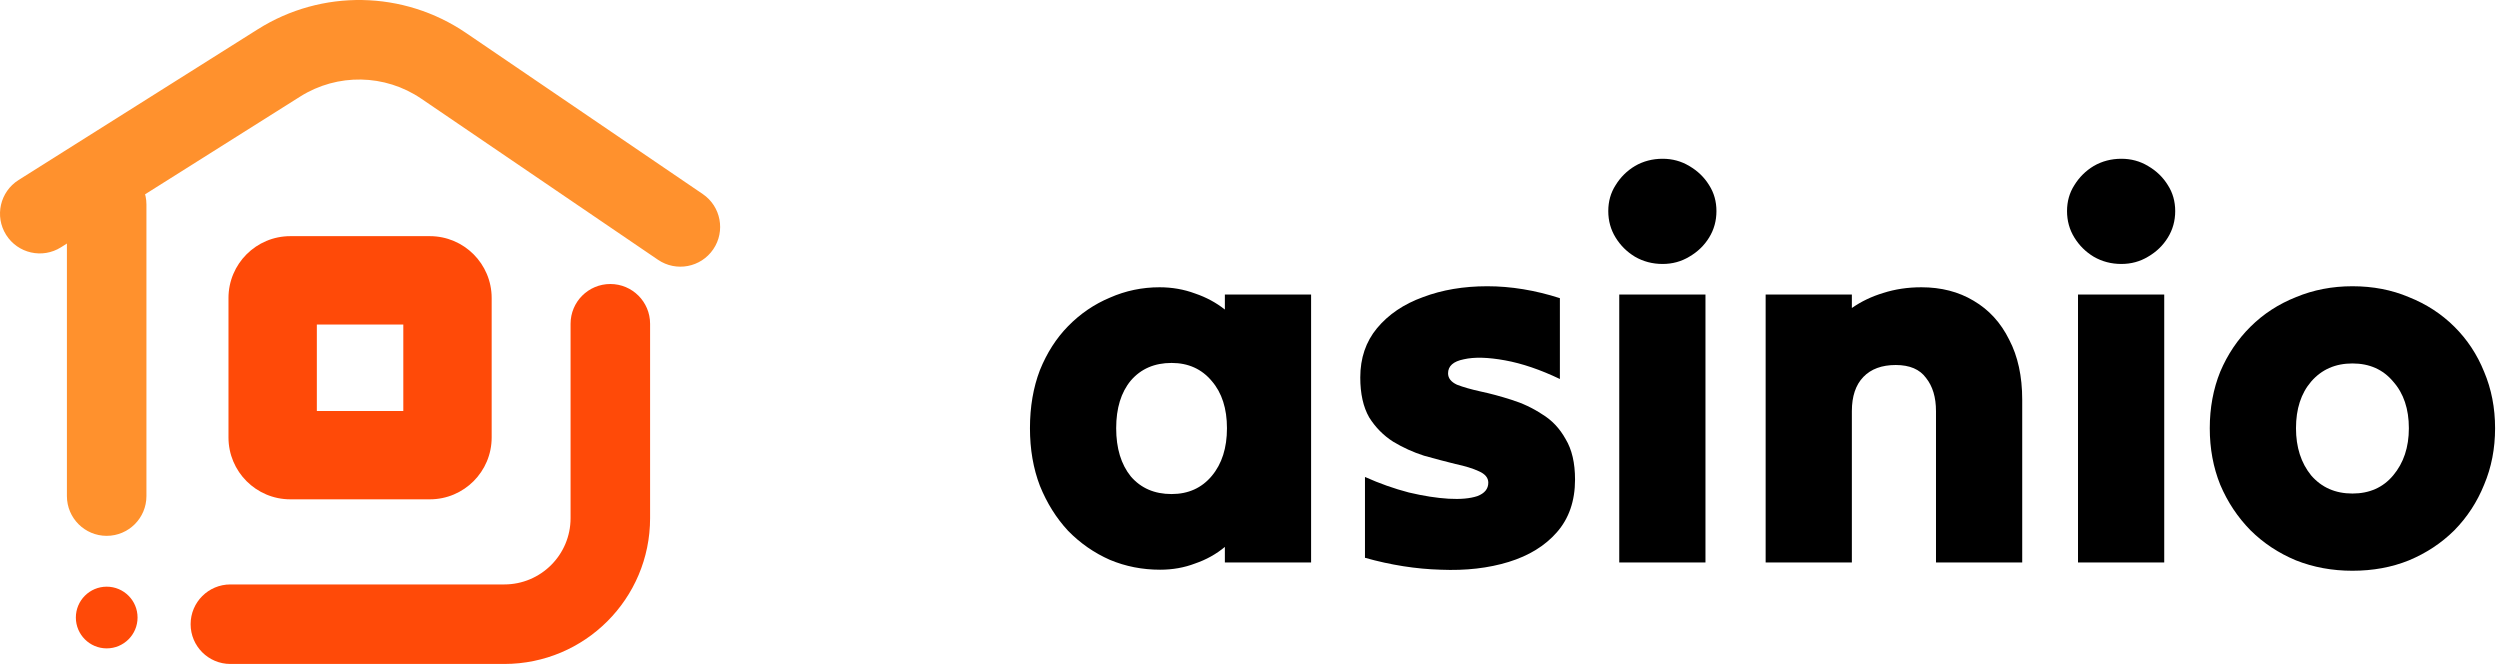
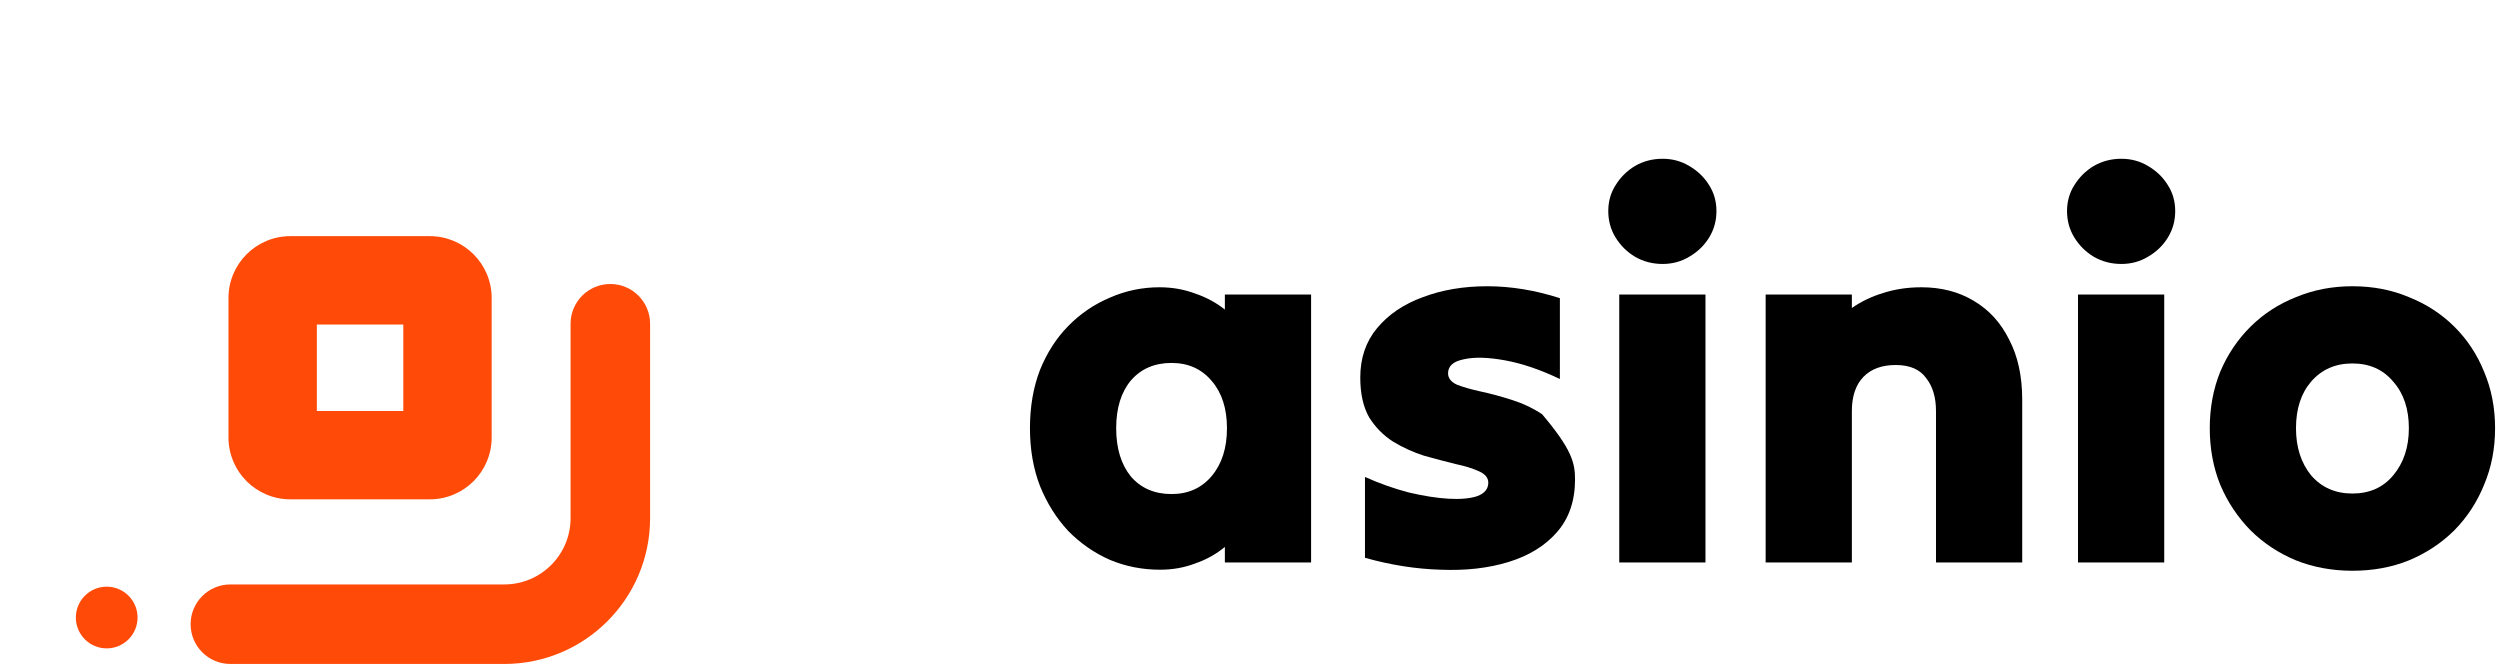
<svg xmlns="http://www.w3.org/2000/svg" width="267" height="71" viewBox="0 0 267 71" fill="none">
-   <path fill-rule="evenodd" clip-rule="evenodd" d="M11.393 17.593C13.738 17.593 15.639 19.494 15.639 21.84L15.639 52.981C15.639 55.327 13.738 57.228 11.393 57.228C9.047 57.228 7.146 55.327 7.146 52.981L7.146 21.84C7.146 19.494 9.047 17.593 11.393 17.593Z" fill="#FF912D" />
-   <path fill-rule="evenodd" clip-rule="evenodd" d="M44.99 10.537C41.111 7.897 36.035 7.808 32.065 10.309L6.511 26.412C4.527 27.662 1.905 27.067 0.654 25.083C-0.596 23.099 -0.001 20.477 1.983 19.226L27.537 3.124C34.366 -1.179 43.096 -1.025 49.769 3.516L75.054 20.724C76.993 22.043 77.495 24.685 76.175 26.624C74.856 28.563 72.214 29.065 70.275 27.745L44.99 10.537Z" fill="#FF912D" />
  <path fill-rule="evenodd" clip-rule="evenodd" d="M65.183 30.332C67.529 30.332 69.43 32.234 69.43 34.579V55.34C69.43 63.94 62.459 70.911 53.859 70.911H24.605C22.259 70.911 20.358 69.01 20.358 66.665C20.358 64.319 22.259 62.418 24.605 62.418H53.859C57.768 62.418 60.937 59.249 60.937 55.34V34.579C60.937 32.234 62.838 30.332 65.183 30.332Z" fill="#FF4A08" />
  <path fill-rule="evenodd" clip-rule="evenodd" d="M33.839 43.892V34.658H43.073V43.892H33.839ZM24.402 46.723C24.402 50.371 27.36 53.328 31.008 53.328H45.904C49.552 53.328 52.51 50.371 52.51 46.723V31.827C52.51 28.178 49.552 25.221 45.904 25.221H31.008C27.36 25.221 24.402 28.178 24.402 31.827V46.723Z" fill="#FF4A08" />
  <path d="M14.691 65.952C14.691 67.772 13.216 69.247 11.396 69.247C9.576 69.247 8.101 67.772 8.101 65.952C8.101 64.132 9.576 62.657 11.396 62.657C13.216 62.657 14.691 64.132 14.691 65.952Z" fill="#FF4A08" />
  <path d="M130.816 60.07C130.816 59.775 130.816 59.498 130.816 59.24C130.816 58.945 130.816 58.668 130.816 58.41C129.886 59.184 128.826 59.775 127.635 60.181C126.482 60.623 125.236 60.845 123.896 60.845C121.999 60.845 120.213 60.494 118.539 59.793C116.864 59.055 115.376 58.022 114.074 56.694C112.809 55.329 111.804 53.724 111.06 51.879C110.353 50.034 110 47.986 110 45.735C110 43.448 110.353 41.382 111.06 39.537C111.804 37.692 112.809 36.124 114.074 34.832C115.376 33.504 116.864 32.489 118.539 31.788C120.213 31.05 121.98 30.681 123.84 30.681C125.18 30.681 126.445 30.903 127.635 31.346C128.826 31.751 129.886 32.323 130.816 33.061C130.816 32.766 130.816 32.489 130.816 32.231C130.816 31.973 130.816 31.715 130.816 31.456C132.342 31.456 133.886 31.456 135.448 31.456C137.011 31.456 138.536 31.456 140.025 31.456C140.025 36.179 140.025 40.957 140.025 45.791C140.025 50.587 140.025 55.347 140.025 60.07C138.536 60.07 137.011 60.07 135.448 60.07C133.886 60.07 132.342 60.07 130.816 60.07ZM125.124 52.764C126.91 52.764 128.342 52.119 129.421 50.827C130.5 49.536 131.04 47.839 131.04 45.735C131.04 43.632 130.5 41.953 129.421 40.699C128.342 39.408 126.91 38.762 125.124 38.762C123.301 38.762 121.85 39.389 120.771 40.644C119.729 41.898 119.208 43.595 119.208 45.735C119.208 47.876 119.729 49.591 120.771 50.883C121.85 52.137 123.301 52.764 125.124 52.764Z" fill="black" />
-   <path d="M168.214 51.215C168.214 53.502 167.563 55.384 166.261 56.86C164.996 58.299 163.284 59.35 161.127 60.015C158.969 60.679 156.55 60.956 153.872 60.845C151.23 60.771 148.533 60.347 145.779 59.572C145.779 58.17 145.779 56.731 145.779 55.255C145.779 53.779 145.779 52.34 145.779 50.938C147.342 51.639 148.905 52.193 150.467 52.598C152.03 52.967 153.444 53.189 154.709 53.263C155.974 53.336 156.997 53.244 157.778 52.986C158.559 52.691 158.95 52.211 158.95 51.547C158.95 51.03 158.615 50.624 157.946 50.329C157.313 50.034 156.476 49.776 155.434 49.554C154.392 49.296 153.276 49.001 152.086 48.669C150.932 48.3 149.835 47.802 148.793 47.174C147.751 46.51 146.896 45.643 146.226 44.573C145.593 43.466 145.277 42.046 145.277 40.312C145.277 38.245 145.872 36.493 147.063 35.054C148.291 33.578 149.928 32.471 151.974 31.733C154.02 30.958 156.308 30.571 158.838 30.571C161.368 30.571 163.954 30.995 166.596 31.844C166.596 33.246 166.596 34.685 166.596 36.161C166.596 37.636 166.596 39.075 166.596 40.478C164.512 39.481 162.559 38.817 160.736 38.485C158.913 38.153 157.443 38.116 156.327 38.374C155.211 38.596 154.653 39.094 154.653 39.869C154.653 40.385 154.969 40.791 155.602 41.086C156.271 41.345 157.108 41.584 158.113 41.806C159.155 42.027 160.252 42.322 161.406 42.691C162.596 43.06 163.694 43.577 164.698 44.241C165.74 44.868 166.577 45.754 167.21 46.898C167.879 48.005 168.214 49.444 168.214 51.215Z" fill="black" />
+   <path d="M168.214 51.215C168.214 53.502 167.563 55.384 166.261 56.86C164.996 58.299 163.284 59.35 161.127 60.015C158.969 60.679 156.55 60.956 153.872 60.845C151.23 60.771 148.533 60.347 145.779 59.572C145.779 58.17 145.779 56.731 145.779 55.255C145.779 53.779 145.779 52.34 145.779 50.938C147.342 51.639 148.905 52.193 150.467 52.598C152.03 52.967 153.444 53.189 154.709 53.263C155.974 53.336 156.997 53.244 157.778 52.986C158.559 52.691 158.95 52.211 158.95 51.547C158.95 51.03 158.615 50.624 157.946 50.329C157.313 50.034 156.476 49.776 155.434 49.554C154.392 49.296 153.276 49.001 152.086 48.669C150.932 48.3 149.835 47.802 148.793 47.174C147.751 46.51 146.896 45.643 146.226 44.573C145.593 43.466 145.277 42.046 145.277 40.312C145.277 38.245 145.872 36.493 147.063 35.054C148.291 33.578 149.928 32.471 151.974 31.733C154.02 30.958 156.308 30.571 158.838 30.571C161.368 30.571 163.954 30.995 166.596 31.844C166.596 33.246 166.596 34.685 166.596 36.161C166.596 37.636 166.596 39.075 166.596 40.478C164.512 39.481 162.559 38.817 160.736 38.485C158.913 38.153 157.443 38.116 156.327 38.374C155.211 38.596 154.653 39.094 154.653 39.869C154.653 40.385 154.969 40.791 155.602 41.086C156.271 41.345 157.108 41.584 158.113 41.806C159.155 42.027 160.252 42.322 161.406 42.691C162.596 43.06 163.694 43.577 164.698 44.241C167.879 48.005 168.214 49.444 168.214 51.215Z" fill="black" />
  <path d="M177.568 28.191C176.489 28.191 175.503 27.933 174.61 27.416C173.755 26.899 173.066 26.217 172.545 25.368C172.024 24.52 171.764 23.579 171.764 22.546C171.764 21.512 172.024 20.59 172.545 19.778C173.066 18.93 173.755 18.247 174.61 17.73C175.503 17.214 176.489 16.956 177.568 16.956C178.61 16.956 179.559 17.214 180.414 17.73C181.307 18.247 182.014 18.93 182.535 19.778C183.056 20.59 183.316 21.512 183.316 22.546C183.316 23.579 183.056 24.52 182.535 25.368C182.014 26.217 181.307 26.899 180.414 27.416C179.559 27.933 178.61 28.191 177.568 28.191ZM172.936 60.07C172.936 55.347 172.936 50.587 172.936 45.791C172.936 40.957 172.936 36.179 172.936 31.456C174.461 31.456 176.005 31.456 177.568 31.456C179.131 31.456 180.656 31.456 182.144 31.456C182.144 36.179 182.144 40.957 182.144 45.791C182.144 50.587 182.144 55.347 182.144 60.07C180.656 60.07 179.131 60.07 177.568 60.07C176.005 60.07 174.461 60.07 172.936 60.07Z" fill="black" />
  <path d="M188.571 60.07C188.571 55.347 188.571 50.587 188.571 45.791C188.571 40.957 188.571 36.179 188.571 31.456C190.096 31.456 191.64 31.456 193.203 31.456C194.766 31.456 196.291 31.456 197.779 31.456C197.779 31.715 197.779 31.954 197.779 32.176C197.779 32.397 197.779 32.637 197.779 32.895C198.784 32.194 199.9 31.659 201.128 31.29C202.393 30.884 203.751 30.681 205.202 30.681C207.322 30.681 209.183 31.161 210.782 32.12C212.42 33.08 213.684 34.463 214.577 36.271C215.508 38.042 215.973 40.182 215.973 42.691C215.973 45.569 215.973 48.466 215.973 51.381C215.973 54.296 215.973 57.192 215.973 60.07C214.484 60.07 212.959 60.07 211.396 60.07C209.834 60.07 208.29 60.07 206.764 60.07C206.764 57.413 206.764 54.72 206.764 51.989C206.764 49.259 206.764 46.566 206.764 43.909C206.764 42.433 206.411 41.252 205.704 40.367C205.034 39.444 203.955 38.983 202.467 38.983C200.979 38.983 199.826 39.408 199.007 40.256C198.188 41.105 197.779 42.322 197.779 43.909C197.779 46.566 197.779 49.259 197.779 51.989C197.779 54.72 197.779 57.413 197.779 60.07C196.291 60.07 194.766 60.07 193.203 60.07C191.64 60.07 190.096 60.07 188.571 60.07Z" fill="black" />
  <path d="M226.563 28.191C225.485 28.191 224.499 27.933 223.606 27.416C222.75 26.899 222.062 26.217 221.541 25.368C221.02 24.52 220.759 23.579 220.759 22.546C220.759 21.512 221.02 20.59 221.541 19.778C222.062 18.93 222.75 18.247 223.606 17.73C224.499 17.214 225.485 16.956 226.563 16.956C227.605 16.956 228.554 17.214 229.41 17.73C230.303 18.247 231.009 18.93 231.53 19.778C232.051 20.59 232.312 21.512 232.312 22.546C232.312 23.579 232.051 24.52 231.53 25.368C231.009 26.217 230.303 26.899 229.41 27.416C228.554 27.933 227.605 28.191 226.563 28.191ZM221.931 60.07C221.931 55.347 221.931 50.587 221.931 45.791C221.931 40.957 221.931 36.179 221.931 31.456C223.457 31.456 225.001 31.456 226.563 31.456C228.126 31.456 229.651 31.456 231.14 31.456C231.14 36.179 231.14 40.957 231.14 45.791C231.14 50.587 231.14 55.347 231.14 60.07C229.651 60.07 228.126 60.07 226.563 60.07C225.001 60.07 223.457 60.07 221.931 60.07Z" fill="black" />
  <path d="M251.239 60.956C249.081 60.956 247.072 60.587 245.212 59.849C243.352 59.074 241.733 58.004 240.357 56.639C238.98 55.236 237.901 53.613 237.12 51.768C236.376 49.923 236.004 47.912 236.004 45.735C236.004 43.559 236.376 41.548 237.12 39.703C237.901 37.858 238.98 36.253 240.357 34.888C241.733 33.522 243.352 32.471 245.212 31.733C247.072 30.958 249.081 30.571 251.239 30.571C253.434 30.571 255.443 30.958 257.267 31.733C259.127 32.471 260.745 33.522 262.122 34.888C263.498 36.253 264.559 37.858 265.303 39.703C266.084 41.548 266.475 43.559 266.475 45.735C266.475 47.912 266.084 49.923 265.303 51.768C264.559 53.613 263.498 55.236 262.122 56.639C260.745 58.004 259.127 59.074 257.267 59.849C255.443 60.587 253.434 60.956 251.239 60.956ZM251.239 52.709C253.062 52.709 254.513 52.063 255.592 50.772C256.708 49.444 257.267 47.765 257.267 45.735C257.267 43.669 256.708 42.009 255.592 40.754C254.513 39.463 253.062 38.817 251.239 38.817C249.416 38.817 247.947 39.463 246.83 40.754C245.751 42.009 245.212 43.669 245.212 45.735C245.212 47.765 245.751 49.444 246.83 50.772C247.947 52.063 249.416 52.709 251.239 52.709Z" fill="black" />
</svg>